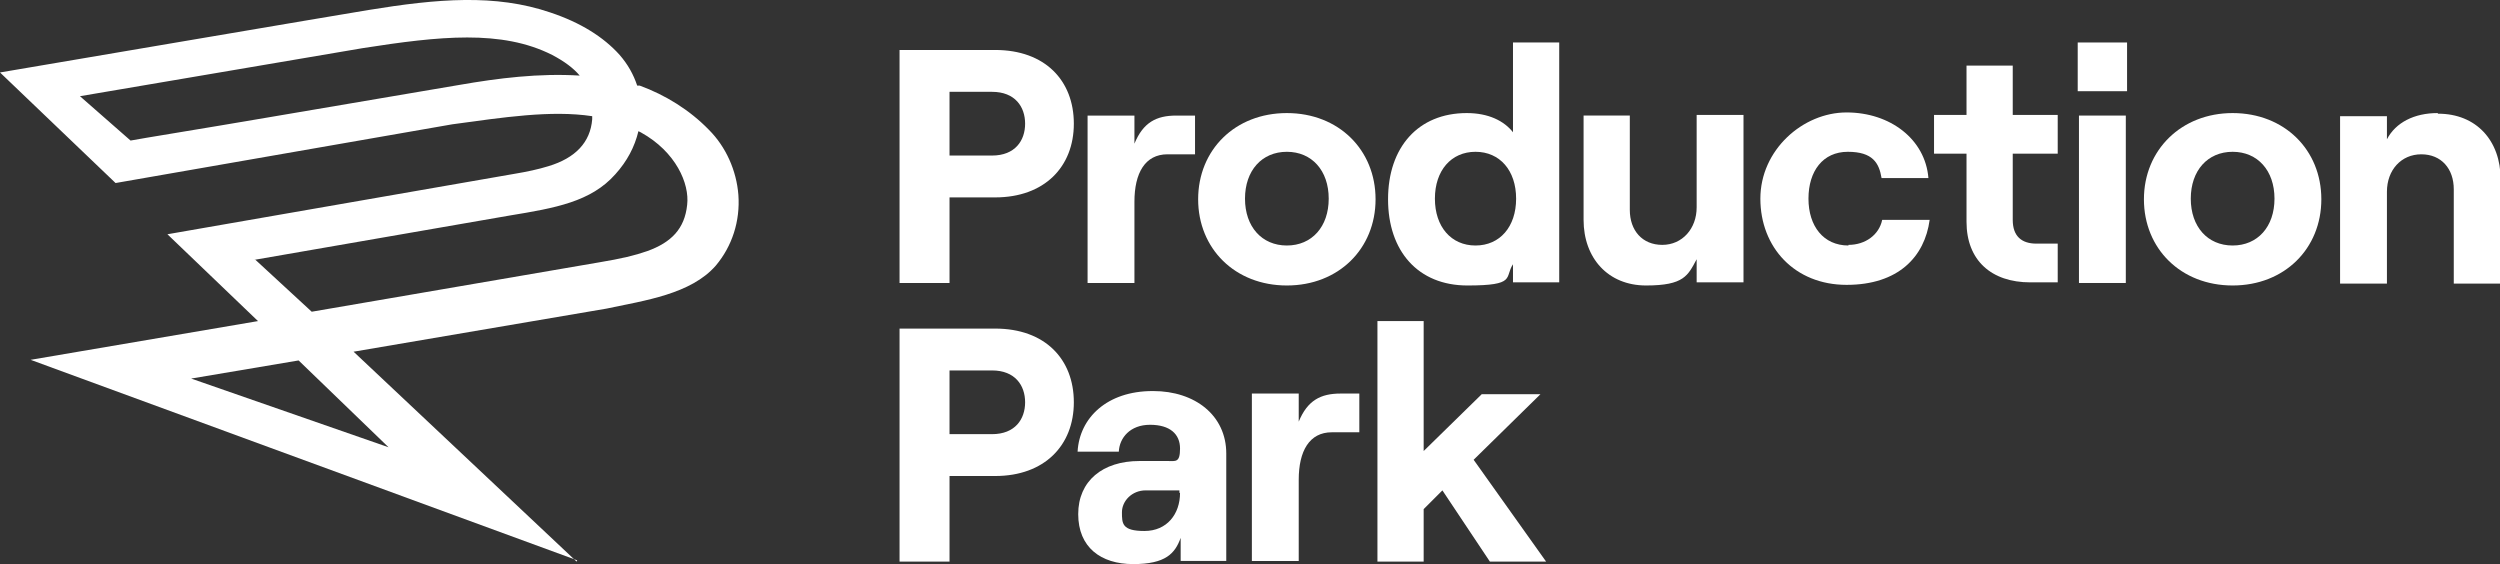
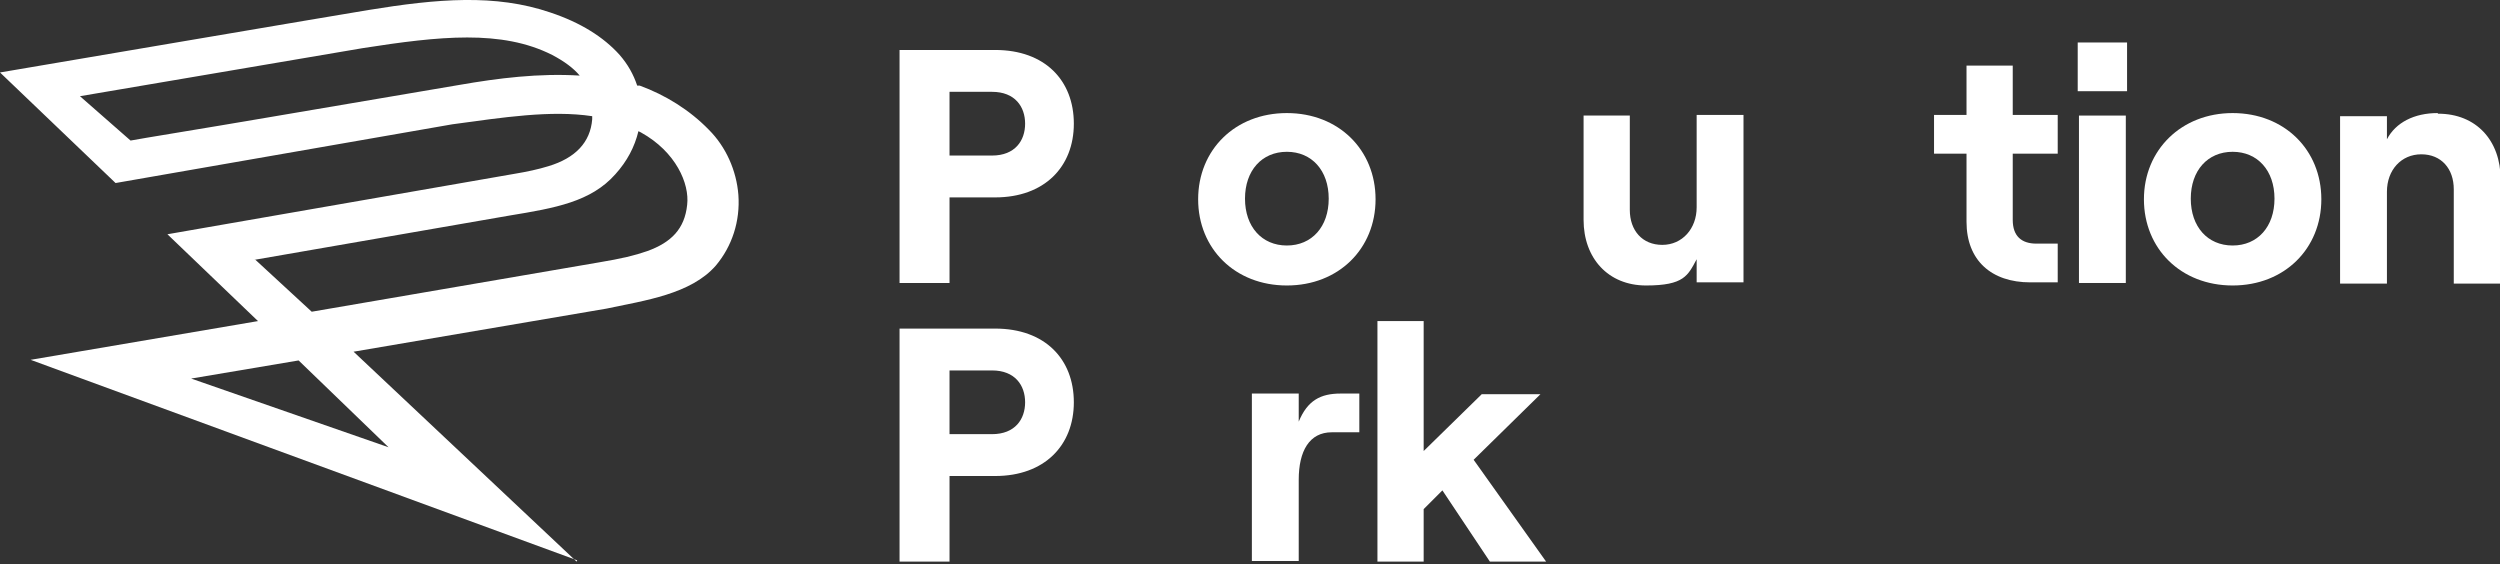
<svg xmlns="http://www.w3.org/2000/svg" viewBox="0 0 400.2 90.3" version="1.1" id="Layer_1">
  <rect x="0" y="0" width="400.2" height="90.3" fill="#333333" stroke="none" />
  <defs>
    <style>
      .st0 {
        fill: #fff;
      }
    </style>
  </defs>
  <g>
    <path d="M12.8,15.4l8.1,7.1c1.5-.3,11.5-1.9,22-3.7,26-4.4,29.9-5.1,30.6-5.2h0c6.3-1.1,12.8-1.9,19.3-1.5-1-1.2-2.5-2.3-4.4-3.3-8.1-4.1-18.1-3-30.3-1.1L12.8,15.4ZM40.9,41.6l9,8.3,46-7.9c3.6-.6,5.7-1.1,7.7-1.8,3.9-1.4,6-3.6,6.4-7.4.4-3.4-1.8-8.5-7.4-11.6l-.4-.2c-.6,2.5-1.8,4.8-3.7,6.9-3.9,4.4-9.6,5.4-16.9,6.6l-40.9,7.1ZM30.6,60.6l31.6,11-14.4-13.9-17.2,2.9ZM92.4,89.7L4.9,57.6l36.4-6.2-14.5-13.9,55.7-9.7c1.8-.3,3.7-.7,5.3-1.2,4.3-1.3,6.7-3.8,7-7.5v-.5c-6.6-1-14.3.2-22.4,1.3l-53.9,9.4L0,11.6S58.2,1.7,59,1.6h0c11-1.8,20.3-2.6,29.1.4,4.8,1.6,8.5,3.9,11.1,6.8,1.3,1.5,2.2,3.1,2.8,4.9h.4c4.1,1.5,8,3.9,11.1,7.1,2.7,2.7,4.4,6.5,4.7,10.4.3,4.2-1,8.2-3.6,11.3-4,4.6-11.4,5.6-17.5,6.9l-40.5,6.9,35.7,33.6Z" class="st0" />
    <path d="M158.8,24.9h-6.8v-10.2h6.8c3.7,0,5.3,2.4,5.3,5.1s-1.6,5.1-5.3,5.1M159.3,8h-15.3v37.3h8v-13.7h7.3c7.9,0,12.6-4.9,12.6-11.8s-4.6-11.8-12.6-11.8" class="st0" />
-     <path d="M181.6,23v-4.5h-7.5v26.8h7.5v-13c0-4.6,1.7-7.6,5.3-7.6h4.4v-6.2h-3c-3.2,0-5.3,1.1-6.7,4.5" class="st0" />
    <path d="M206,39.3c-4,0-6.7-3-6.7-7.5s2.7-7.5,6.7-7.5,6.7,3,6.7,7.5-2.7,7.5-6.7,7.5M206,18.1c-8.3,0-14.2,5.9-14.2,13.8s5.9,13.8,14.2,13.8,14.2-5.9,14.2-13.8-5.9-13.8-14.2-13.8" class="st0" />
-     <path d="M236.2,39.3c-3.9,0-6.5-3-6.5-7.5s2.6-7.5,6.5-7.5,6.5,3,6.5,7.5-2.6,7.5-6.5,7.5M242.3,21.3c-1.5-2-4.1-3.2-7.5-3.2-7.8,0-12.6,5.5-12.6,13.8s4.8,13.8,12.7,13.8,5.9-1.3,7.3-3.4v2.9h7.4V6.8h-7.4v14.5Z" class="st0" />
    <path d="M271.6,33.2c0,3.4-2.3,6-5.5,6s-5.2-2.3-5.2-5.6v-15.1h-7.4v16.7c0,6.1,3.9,10.5,10,10.5s6.7-1.6,8.1-4.2v3.7h7.5v-26.8h-7.5v14.7Z" class="st0" />
-     <path d="M295.9,39.3c-4,0-6.4-3.1-6.4-7.5s2.3-7.5,6.3-7.5,5,1.8,5.4,4.2h7.5c-.5-6.2-6.1-10.5-13.1-10.5s-13.8,6-13.8,13.8,5.5,13.8,13.8,13.8,12.5-4.5,13.3-10.4h-7.6c-.5,2.4-2.7,4-5.4,4" class="st0" />
    <path d="M322.2,10.5h-7.4v7.9h-5.2v6.2h5.2v10.9c0,6.2,4,9.7,10.2,9.7h4.4v-6.2h-3.4c-2.4,0-3.8-1.2-3.8-3.8v-10.6h7.2v-6.2h-7.2v-7.9Z" class="st0" />
  </g>
  <rect height="26.8" width="7.5" y="18.5" x="332.8" class="st0" />
  <rect height="7.8" width="7.9" y="6.8" x="332.6" class="st0" />
  <g>
    <path d="M357.4,39.3c-4,0-6.7-3-6.7-7.5s2.7-7.5,6.7-7.5,6.7,3,6.7,7.5-2.7,7.5-6.7,7.5M357.4,18.1c-8.2,0-14.2,5.9-14.2,13.8s5.9,13.8,14.2,13.8,14.2-5.9,14.2-13.8-5.9-13.8-14.2-13.8" class="st0" />
    <path d="M390.2,18.1c-3.7,0-6.7,1.5-8.1,4.2v-3.7h-7.5v26.8h7.5v-14.7c0-3.5,2.3-6,5.5-6s5.2,2.3,5.2,5.6v15.1h7.5v-16.7c0-6.2-3.9-10.5-10-10.5" class="st0" />
    <path d="M158.8,69.5h-6.8v-10.2h6.8c3.7,0,5.3,2.4,5.3,5.1s-1.6,5.1-5.3,5.1M159.3,52.6h-15.3v37.3h8v-13.7h7.3c7.9,0,12.6-4.9,12.6-11.8s-4.6-11.8-12.6-11.8" class="st0" />
-     <path d="M188.9,78.9c0,3.4-2.1,6.1-5.7,6.1s-3.6-1.2-3.6-3,1.6-3.5,3.8-3.5h5.4v.4ZM184.5,62.6c-7.3,0-11.7,4.3-12,9.7h6.6c.1-2.2,1.8-4.3,5-4.3s4.8,1.5,4.8,3.8-.7,2-2,2h-4.5c-5.9,0-9.8,3.2-9.8,8.5s3.6,8,8.8,8,6.7-1.7,7.6-4.2v3.7h7.3v-17.2c0-6.1-5-10-11.7-10" class="st0" />
    <path d="M207.9,67.5v-4.5h-7.5v26.8h7.5v-13c0-4.6,1.7-7.6,5.3-7.6h4.4v-6.2h-3c-3.2,0-5.3,1.1-6.7,4.5" class="st0" />
  </g>
  <polygon points="235.9 73.6 246.6 63.1 237.2 63.1 227.9 72.2 227.9 51.4 220.5 51.4 220.5 89.9 227.9 89.9 227.9 81.5 230.9 78.5 238.5 89.9 247.5 89.9 235.9 73.6" class="st0" />
</svg>